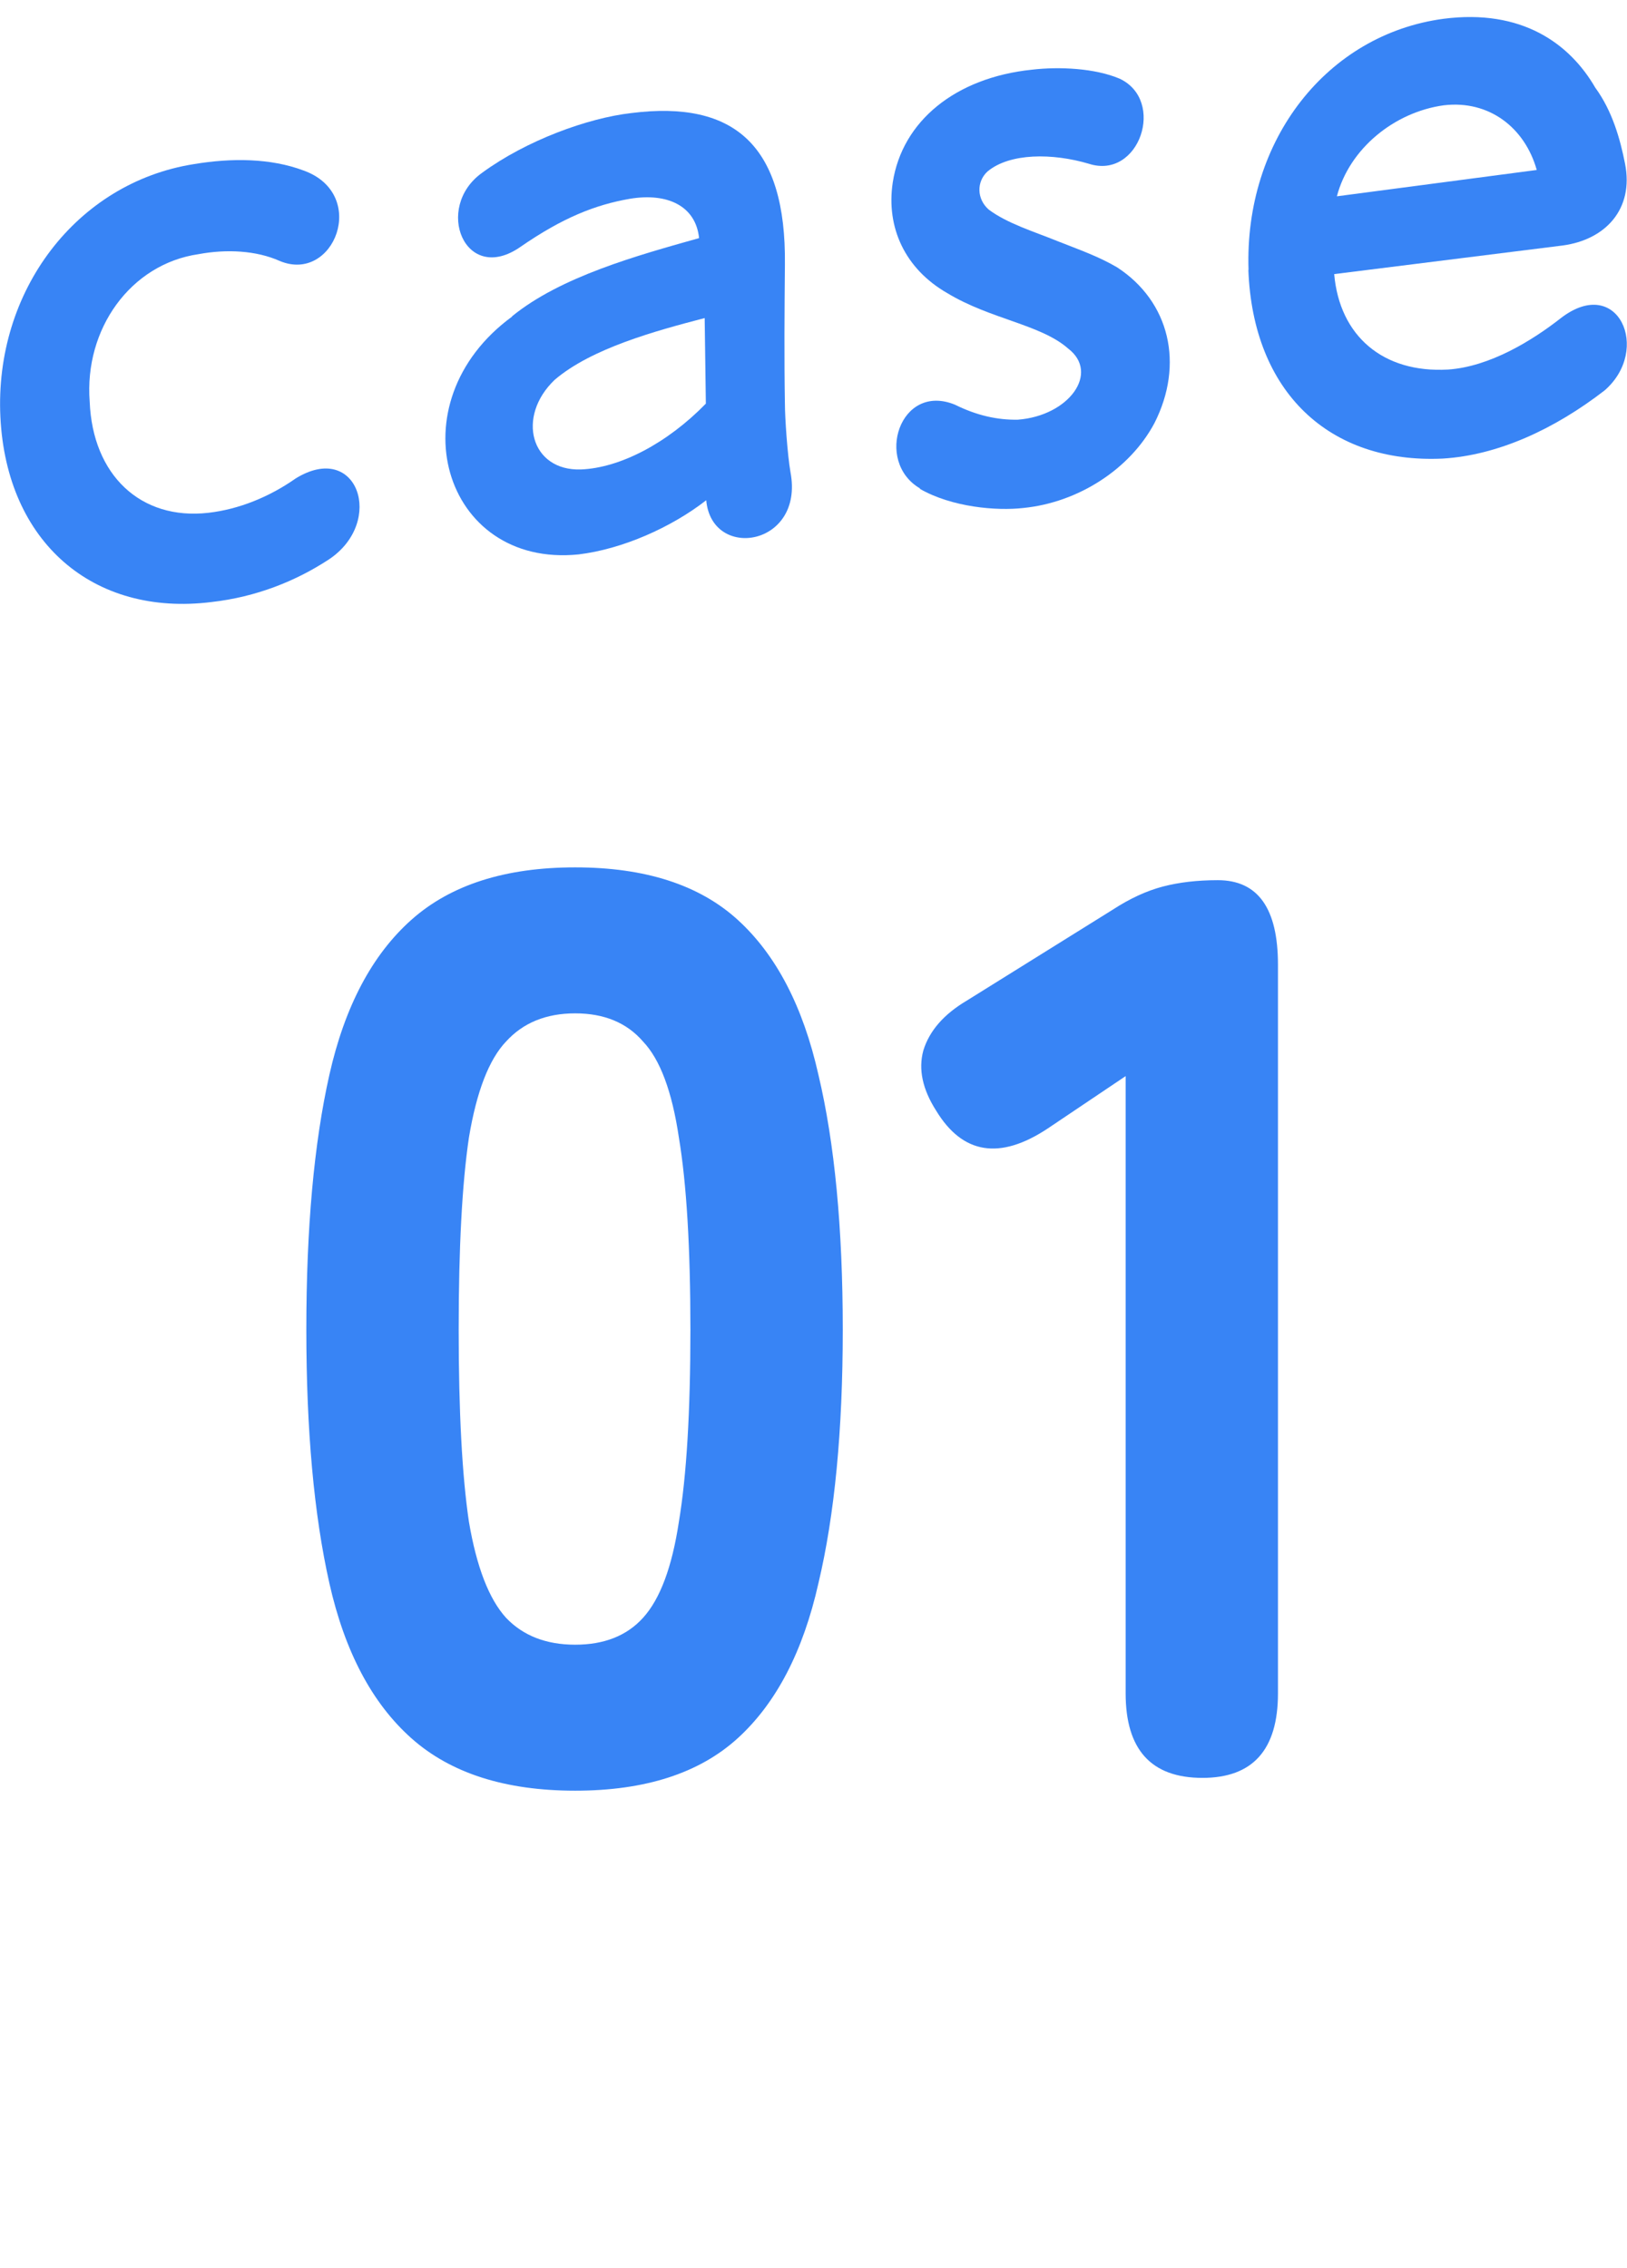
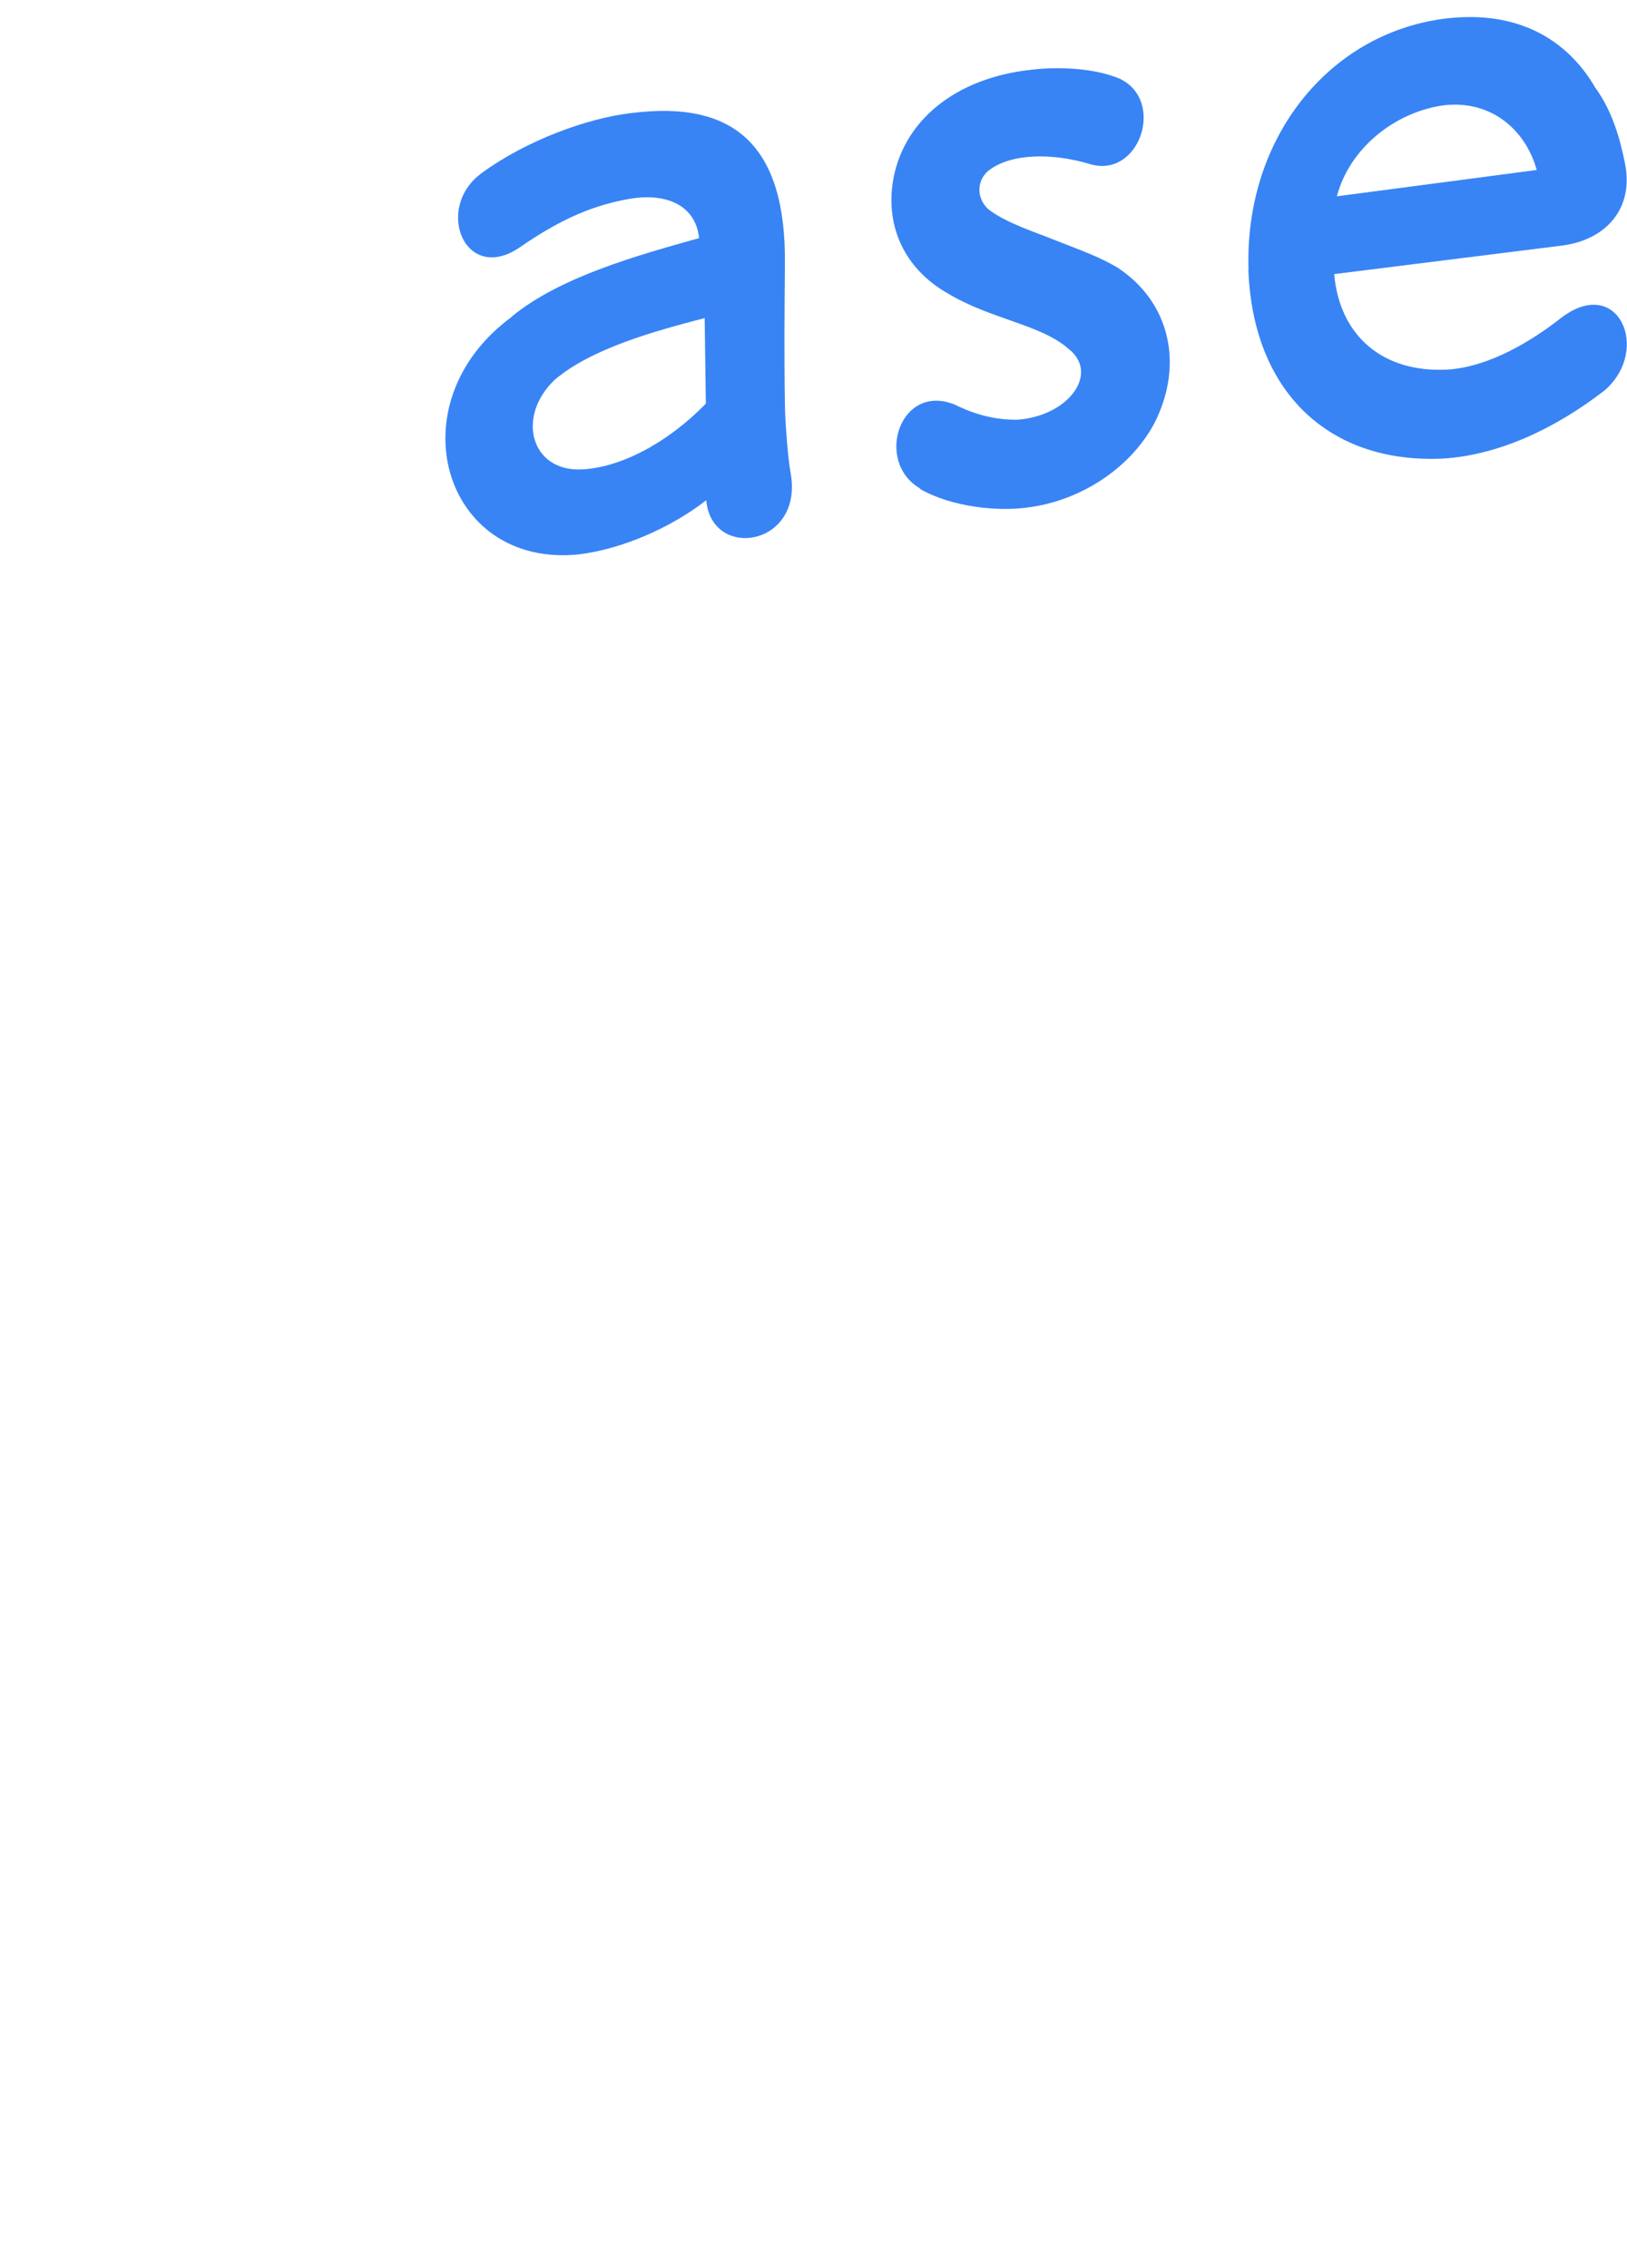
<svg xmlns="http://www.w3.org/2000/svg" width="61" height="85" viewBox="0 0 61 85" fill="none">
-   <path d="M21.565 67.119C18.941 67.119 16.893 66.463 15.421 65.151C13.949 63.839 12.925 61.903 12.349 59.343C11.773 56.783 11.485 53.615 11.485 49.839C11.485 46.031 11.773 42.847 12.349 40.287C12.925 37.727 13.949 35.791 15.421 34.479C16.893 33.167 18.941 32.511 21.565 32.511C24.189 32.511 26.221 33.167 27.661 34.479C29.101 35.791 30.109 37.727 30.685 40.287C31.293 42.847 31.597 46.031 31.597 49.839C31.597 53.615 31.293 56.783 30.685 59.343C30.109 61.903 29.101 63.839 27.661 65.151C26.221 66.463 24.189 67.119 21.565 67.119ZM21.565 61.647C22.653 61.647 23.501 61.311 24.109 60.639C24.749 59.935 25.197 58.735 25.453 57.039C25.741 55.311 25.885 52.911 25.885 49.839C25.885 46.767 25.741 44.367 25.453 42.639C25.197 40.911 24.749 39.711 24.109 39.039C23.501 38.335 22.653 37.983 21.565 37.983C20.477 37.983 19.613 38.335 18.973 39.039C18.333 39.711 17.869 40.911 17.581 42.639C17.325 44.367 17.197 46.767 17.197 49.839C17.197 52.911 17.325 55.311 17.581 57.039C17.869 58.735 18.333 59.935 18.973 60.639C19.613 61.311 20.477 61.647 21.565 61.647ZM45.083 66.639C43.163 66.639 42.203 65.583 42.203 63.471V40.335L39.275 42.303C37.483 43.487 36.09 43.263 35.099 41.631C34.587 40.831 34.426 40.079 34.618 39.375C34.843 38.639 35.386 38.015 36.251 37.503L41.722 34.095C42.362 33.679 42.986 33.391 43.594 33.231C44.203 33.071 44.891 32.991 45.658 32.991C47.163 32.991 47.914 34.047 47.914 36.159V63.471C47.914 65.583 46.971 66.639 45.083 66.639Z" fill="#3884F5" />
  <g clip-path="url(#clip0_707_3666)">
-     <path d="M0.015 15.636C-0.217 10.906 2.87 6.85 7.261 6.153C8.689 5.914 10.152 5.928 11.384 6.392C13.841 7.278 12.522 10.637 10.486 9.781C9.609 9.389 8.493 9.331 7.442 9.527C4.899 9.897 3.152 12.328 3.363 15.056C3.471 17.799 5.268 19.511 7.812 19.221C8.964 19.09 10.109 18.619 11.08 17.937C13.399 16.5 14.45 19.547 12.341 20.962C11.094 21.782 9.602 22.377 7.928 22.566C3.493 23.117 0.247 20.324 0.015 15.636Z" fill="#3884F5" />
    <path d="M19.196 11.857C21.029 10.362 23.913 9.571 26.21 8.925C26.087 7.728 25.036 7.213 23.609 7.452C22.319 7.677 21.102 8.156 19.515 9.252C17.435 10.703 16.246 7.779 18.08 6.473C19.739 5.261 22.029 4.426 23.667 4.238C27.565 3.744 29.478 5.486 29.428 9.912C29.413 11.646 29.399 13.424 29.428 15.122C29.428 15.651 29.522 17.037 29.638 17.705C30.16 20.477 26.681 21.028 26.478 18.75C25.167 19.773 23.326 20.585 21.689 20.781C16.602 21.297 14.775 15.093 19.203 11.864L19.196 11.857ZM26.464 15.122L26.42 11.922C24.58 12.401 22.181 13.054 20.797 14.236C19.348 15.615 19.899 17.661 21.783 17.596C23.246 17.538 25.015 16.616 26.464 15.129V15.122Z" fill="#3884F5" />
    <path d="M34.493 18.307C32.768 17.298 33.746 14.316 35.811 15.172C36.616 15.571 37.391 15.745 38.159 15.731C40.08 15.586 41.246 13.975 40.043 13.061C39.022 12.161 37.13 11.965 35.514 10.986C33.935 10.079 33.217 8.533 33.471 6.842C33.826 4.535 35.826 2.91 38.688 2.612C39.732 2.489 41.058 2.561 41.971 2.946C43.724 3.759 42.717 6.748 40.826 6.139C39.456 5.732 37.855 5.732 37.022 6.429C36.608 6.813 36.616 7.459 37.072 7.858C37.775 8.381 38.761 8.678 39.638 9.034C40.442 9.353 41.181 9.607 41.884 10.021C43.855 11.305 44.406 13.649 43.282 15.861C42.362 17.588 40.42 18.837 38.369 19.04C37.362 19.156 35.681 19.011 34.485 18.321L34.493 18.307Z" fill="#3884F5" />
    <path d="M46.811 10.122C46.645 5.232 49.768 1.284 54.123 0.704C57.051 0.327 58.848 1.625 59.811 3.287C60.449 4.158 60.746 5.217 60.927 6.139C61.261 7.836 60.196 8.983 58.594 9.201L50.022 10.274C50.224 12.589 51.848 13.989 54.29 13.852C55.862 13.743 57.449 12.763 58.522 11.922C60.666 10.274 61.92 13.111 60.159 14.635C58.261 16.101 56.145 17.066 54.087 17.189C49.833 17.385 46.971 14.693 46.804 10.108L46.811 10.122ZM57.616 6.371C57.174 4.796 55.84 3.744 54.13 3.947C52.282 4.201 50.594 5.565 50.123 7.358L57.616 6.371Z" fill="#3884F5" />
  </g>
  <defs>
    <clipPath id="clip0_707_3666">
      <rect width="61" height="22" fill="white" transform="translate(0 0.639)" />
    </clipPath>
  </defs>
</svg>